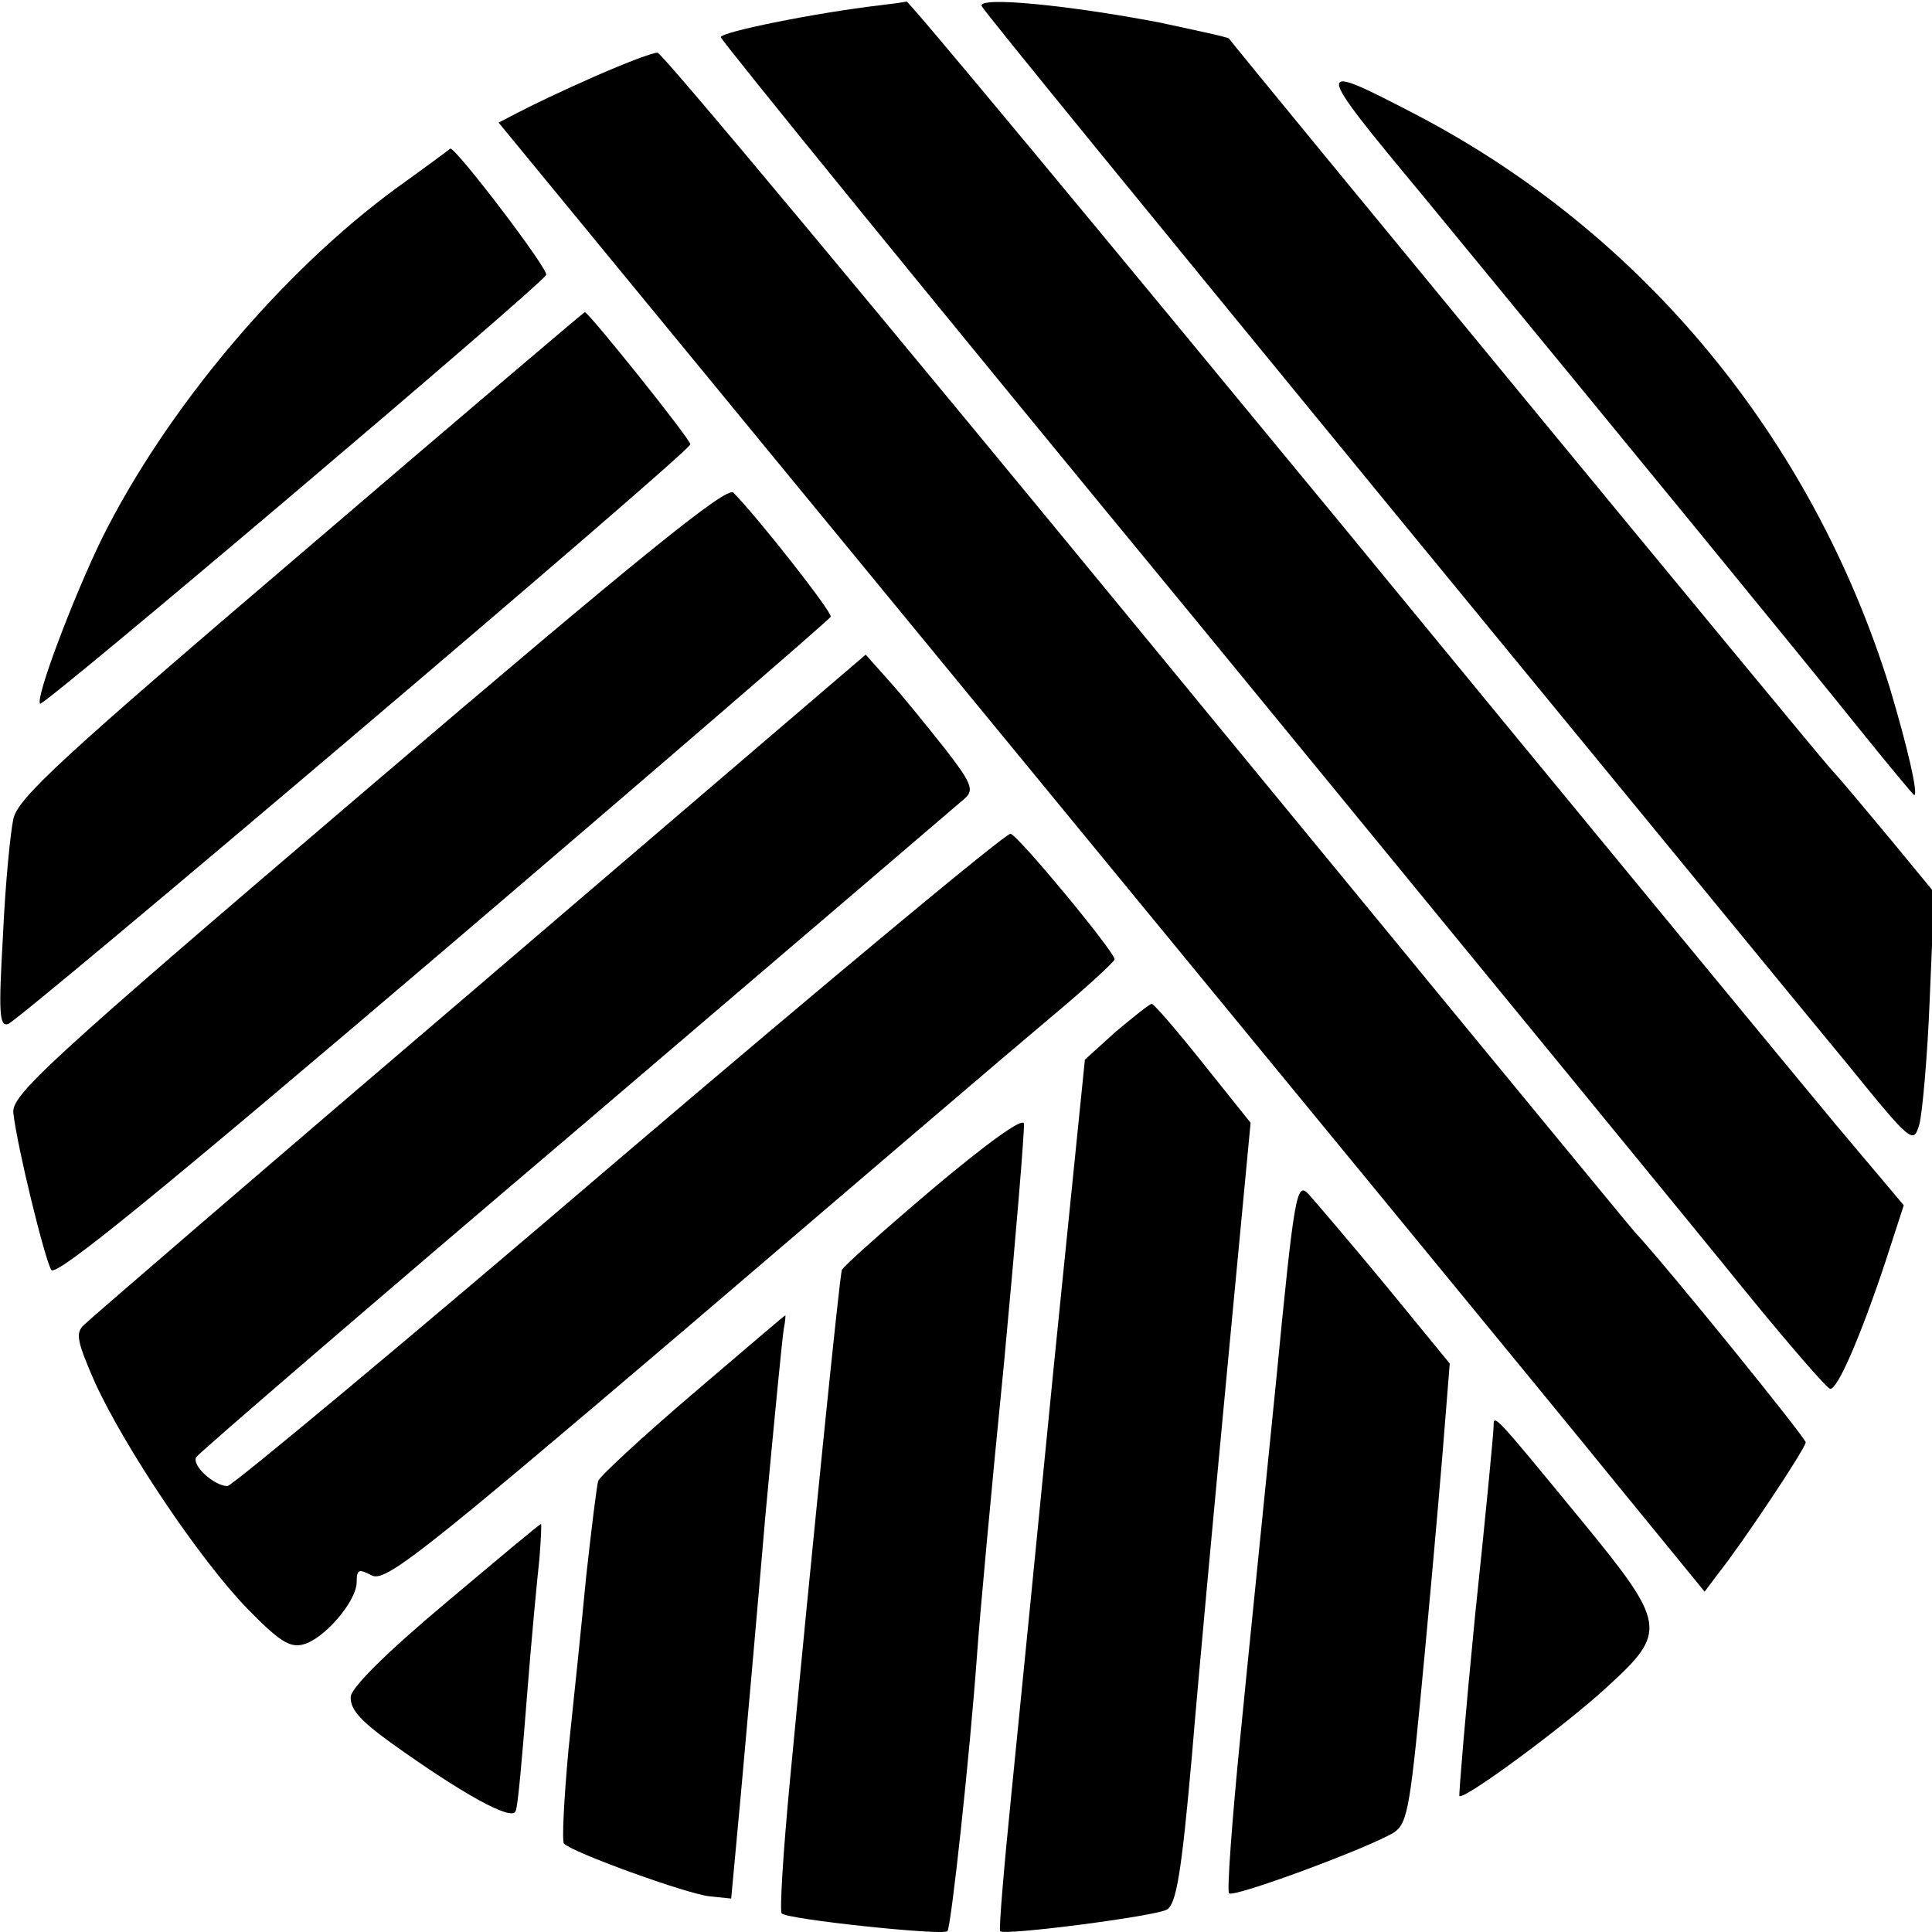
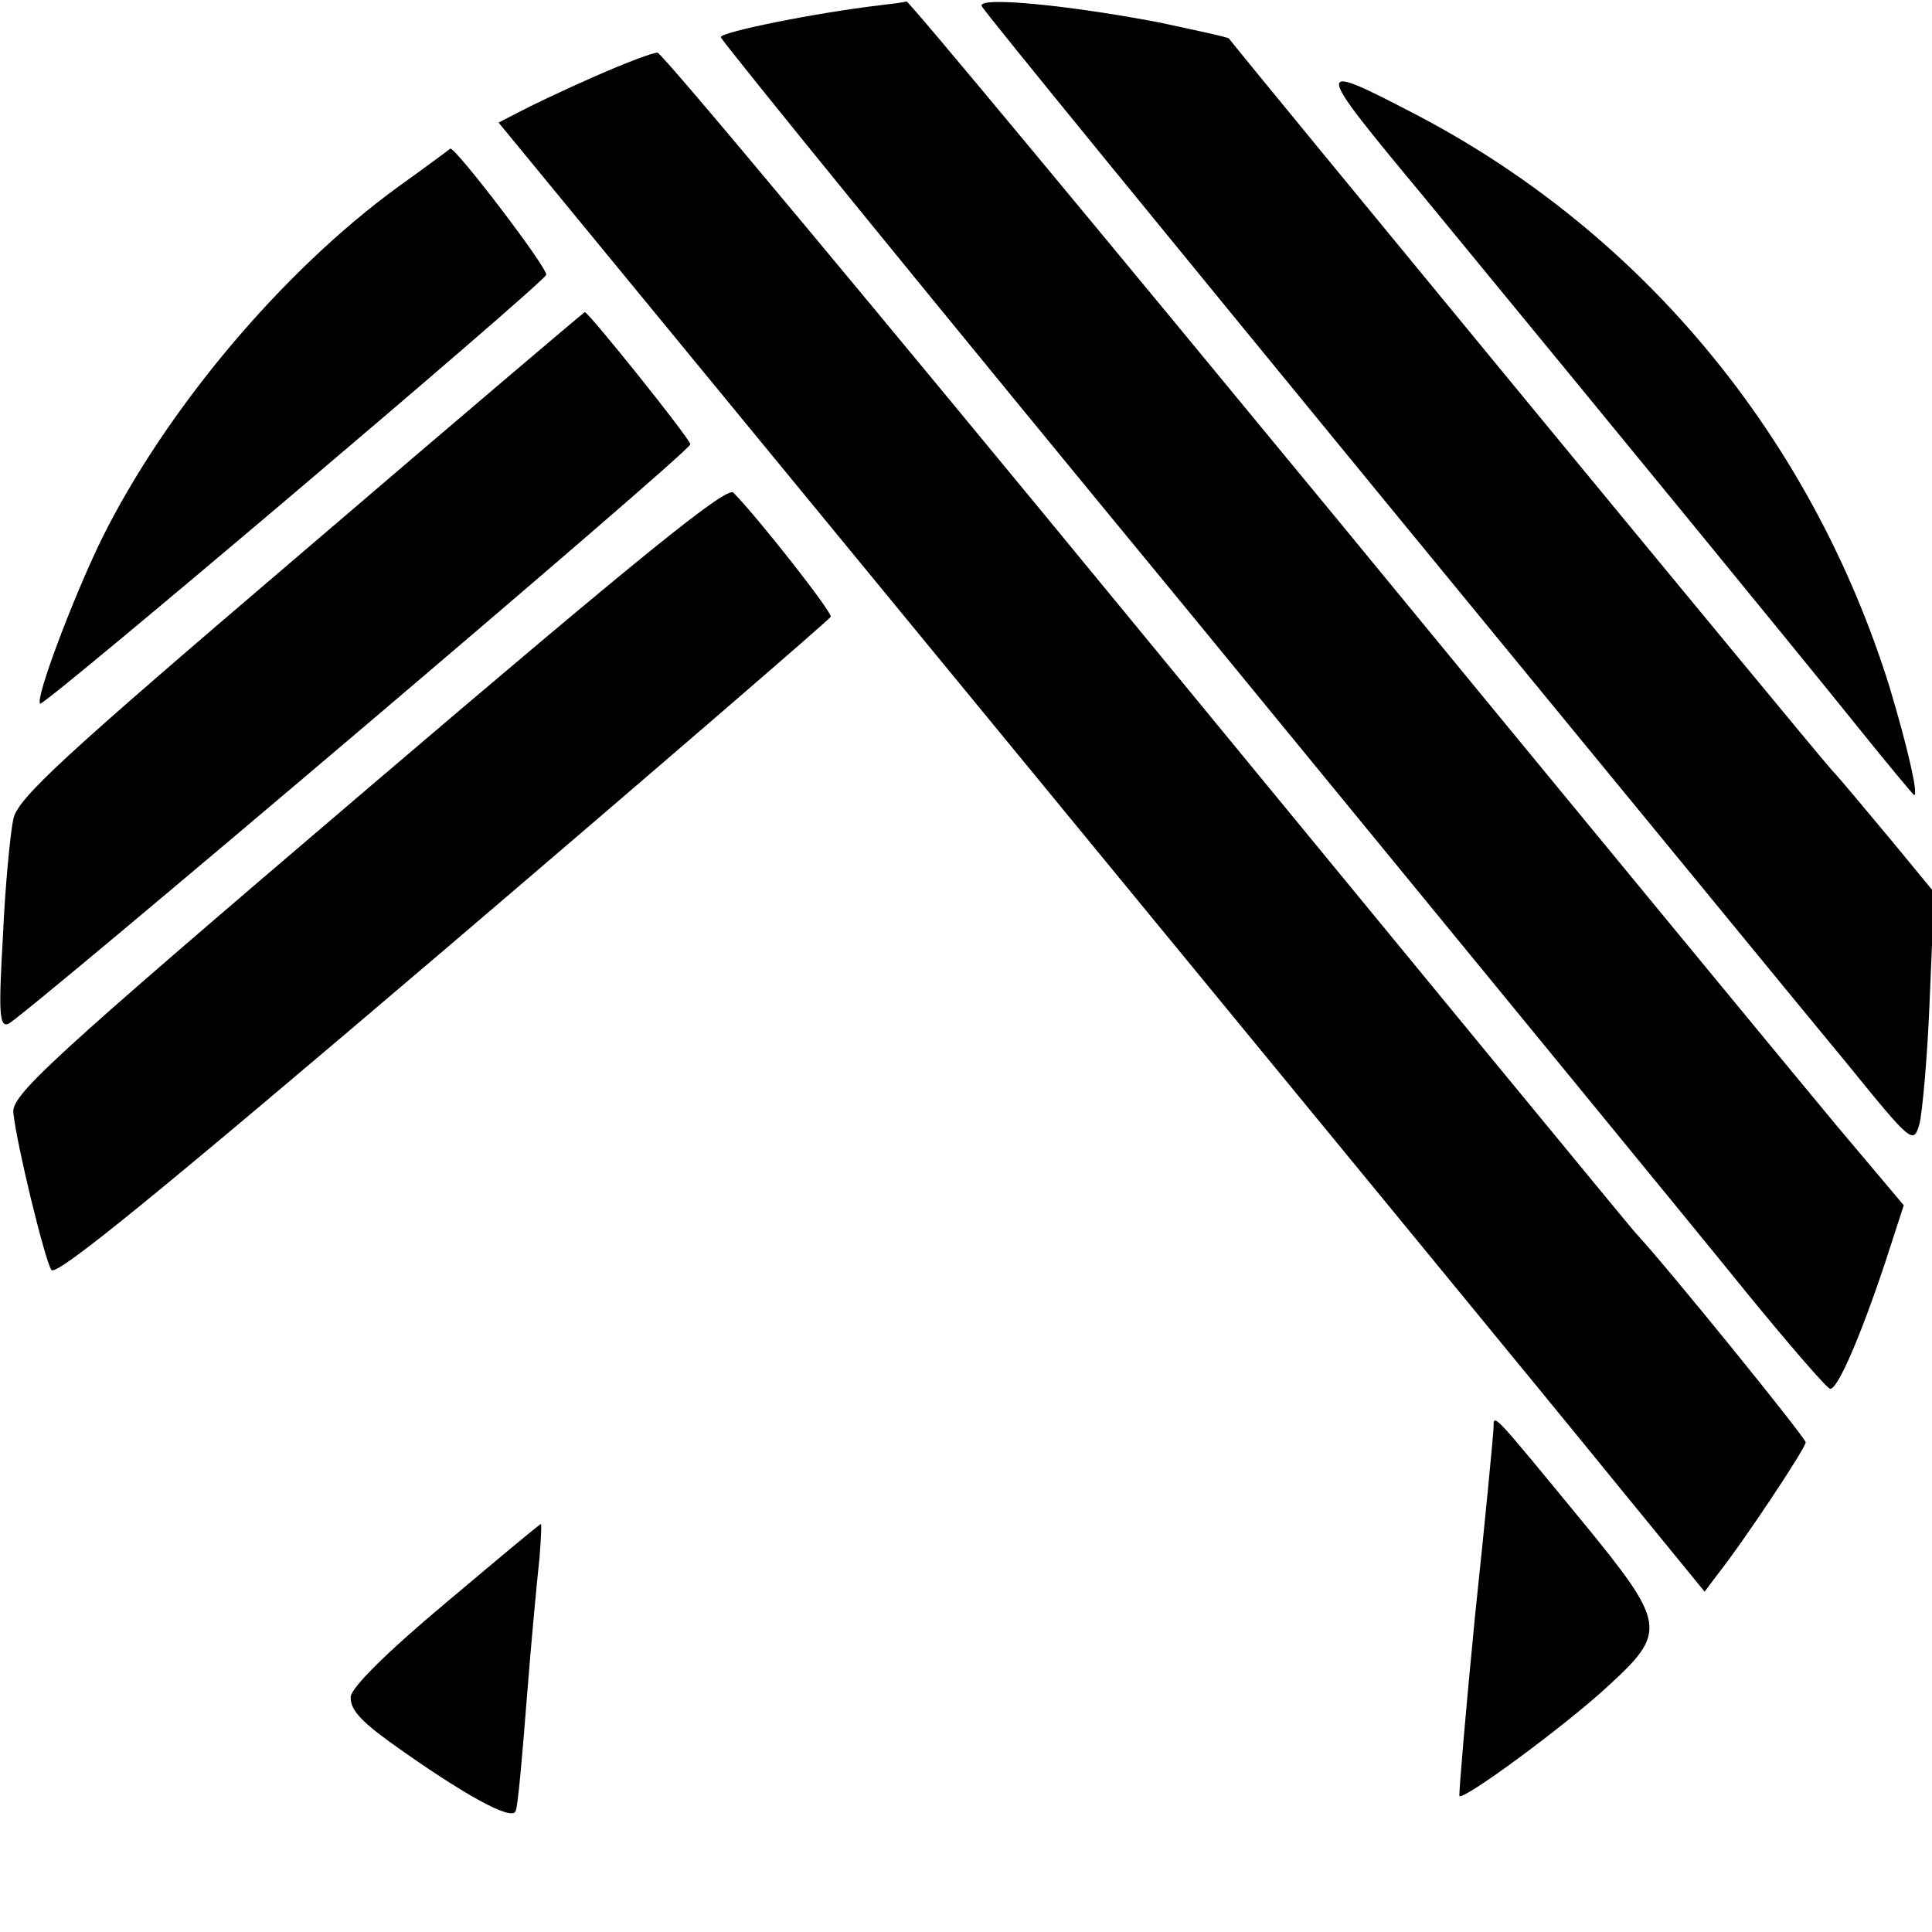
<svg xmlns="http://www.w3.org/2000/svg" version="1.0" width="260pt" height="260pt" viewBox="0 0 260 260" preserveAspectRatio="xMidYMid meet">
  <g transform="translate(0,260) scale(0.1,-0.1)" fill="#000000" stroke="none">
    <path d="M1185 2593 c-86 -10 -215 -36 -215 -43 0 -4 287 -357 638 -783 350 -427 684 -834 742 -906 58 -71 109 -130 113 -130 10 -1 41 71 74 170 l25 77 -91 108 c-50 60 -351 425 -668 811 -318 386 -580 702 -583 701 -3 -1 -18 -3 -35 -5z" />
    <path d="M1321 2592 c2 -6 246 -304 541 -664 295 -359 576 -702 625 -761 86 -106 88 -107 96 -80 4 15 11 92 14 170 l6 142 -56 68 c-31 37 -68 82 -83 98 -21 23 -801 970 -810 983 -1 2 -44 11 -95 22 -121 23 -242 35 -238 22z" />
    <path d="M800 2497 c-41 -18 -87 -40 -102 -48 l-27 -14 687 -836 c378 -460 743 -904 811 -988 l125 -153 18 24 c32 40 118 169 118 177 0 6 -187 237 -230 283 -8 9 -305 370 -660 802 -355 432 -649 785 -655 785 -5 1 -44 -14 -85 -32z" />
    <path d="M1917 2334 c269 -327 509 -620 582 -711 41 -51 76 -93 77 -93 6 0 -9 65 -33 145 -104 334 -330 609 -634 769 -144 75 -144 73 8 -110z" />
    <path d="M535 2348 c-155 -113 -311 -298 -398 -473 -38 -78 -90 -215 -83 -222 4 -5 671 560 681 577 4 7 -122 172 -129 170 -1 -1 -32 -24 -71 -52z" />
    <path d="M405 1855 c-321 -274 -381 -329 -387 -357 -4 -18 -11 -89 -14 -157 -6 -104 -5 -123 7 -119 17 6 918 770 918 780 1 6 -137 178 -142 178 -1 0 -173 -146 -382 -325z" />
    <path d="M495 1539 c-435 -371 -480 -413 -477 -437 5 -45 42 -196 51 -211 6 -10 143 102 527 429 286 244 520 446 522 450 2 6 -95 130 -131 167 -9 9 -125 -85 -492 -398z" />
-     <path d="M646 1275 c-286 -244 -525 -450 -533 -458 -12 -11 -9 -23 15 -78 41 -89 141 -238 205 -304 42 -43 57 -53 75 -48 28 7 72 58 72 84 0 17 3 18 20 9 18 -10 66 28 423 332 221 189 441 377 490 418 48 40 87 76 87 79 0 10 -129 166 -140 169 -5 2 -242 -195 -526 -437 -284 -243 -522 -441 -528 -441 -19 1 -48 28 -42 39 4 6 235 205 514 442 279 238 513 438 521 445 12 11 8 21 -27 66 -23 29 -56 70 -74 90 l-33 37 -519 -444z" />
-     <path d="M1502 1212 l-42 -38 -41 -404 c-22 -223 -48 -486 -58 -585 -10 -99 -17 -182 -15 -184 6 -6 207 20 224 29 13 7 20 49 34 207 9 109 31 345 48 525 l31 327 -64 80 c-35 44 -66 80 -69 80 -3 0 -24 -17 -48 -37z" />
-     <path d="M1255 1000 c-66 -56 -121 -105 -122 -109 -3 -6 -41 -383 -70 -688 -9 -95 -14 -175 -11 -178 7 -8 216 -30 223 -24 5 6 30 235 40 374 3 44 19 219 36 389 16 170 28 316 27 324 -2 8 -48 -25 -123 -88z" />
-     <path d="M1717 738 c-15 -150 -37 -365 -48 -477 -11 -111 -18 -206 -15 -209 7 -6 190 62 222 82 19 13 22 34 42 248 12 128 24 267 27 308 l6 75 -86 105 c-48 58 -95 113 -104 123 -16 17 -19 3 -44 -255z" />
-     <path d="M932 724 c-68 -58 -125 -111 -127 -117 -2 -7 -9 -64 -16 -127 -6 -63 -17 -169 -24 -235 -6 -66 -9 -123 -6 -126 11 -12 166 -68 196 -71 l29 -3 13 140 c7 77 22 246 33 375 12 129 23 243 25 253 2 9 2 17 2 17 -1 0 -57 -48 -125 -106z" />
    <path d="M2010 680 c0 -8 -11 -123 -25 -255 -13 -132 -22 -241 -21 -242 6 -6 144 96 199 147 81 74 80 84 -34 223 -120 146 -119 145 -119 127z" />
    <path d="M600 443 c-80 -67 -126 -113 -128 -126 -1 -17 12 -32 55 -63 95 -68 163 -106 167 -91 3 6 9 75 15 152 6 77 14 161 17 188 2 26 3 47 2 46 -2 0 -59 -48 -128 -106z" />
  </g>
</svg>